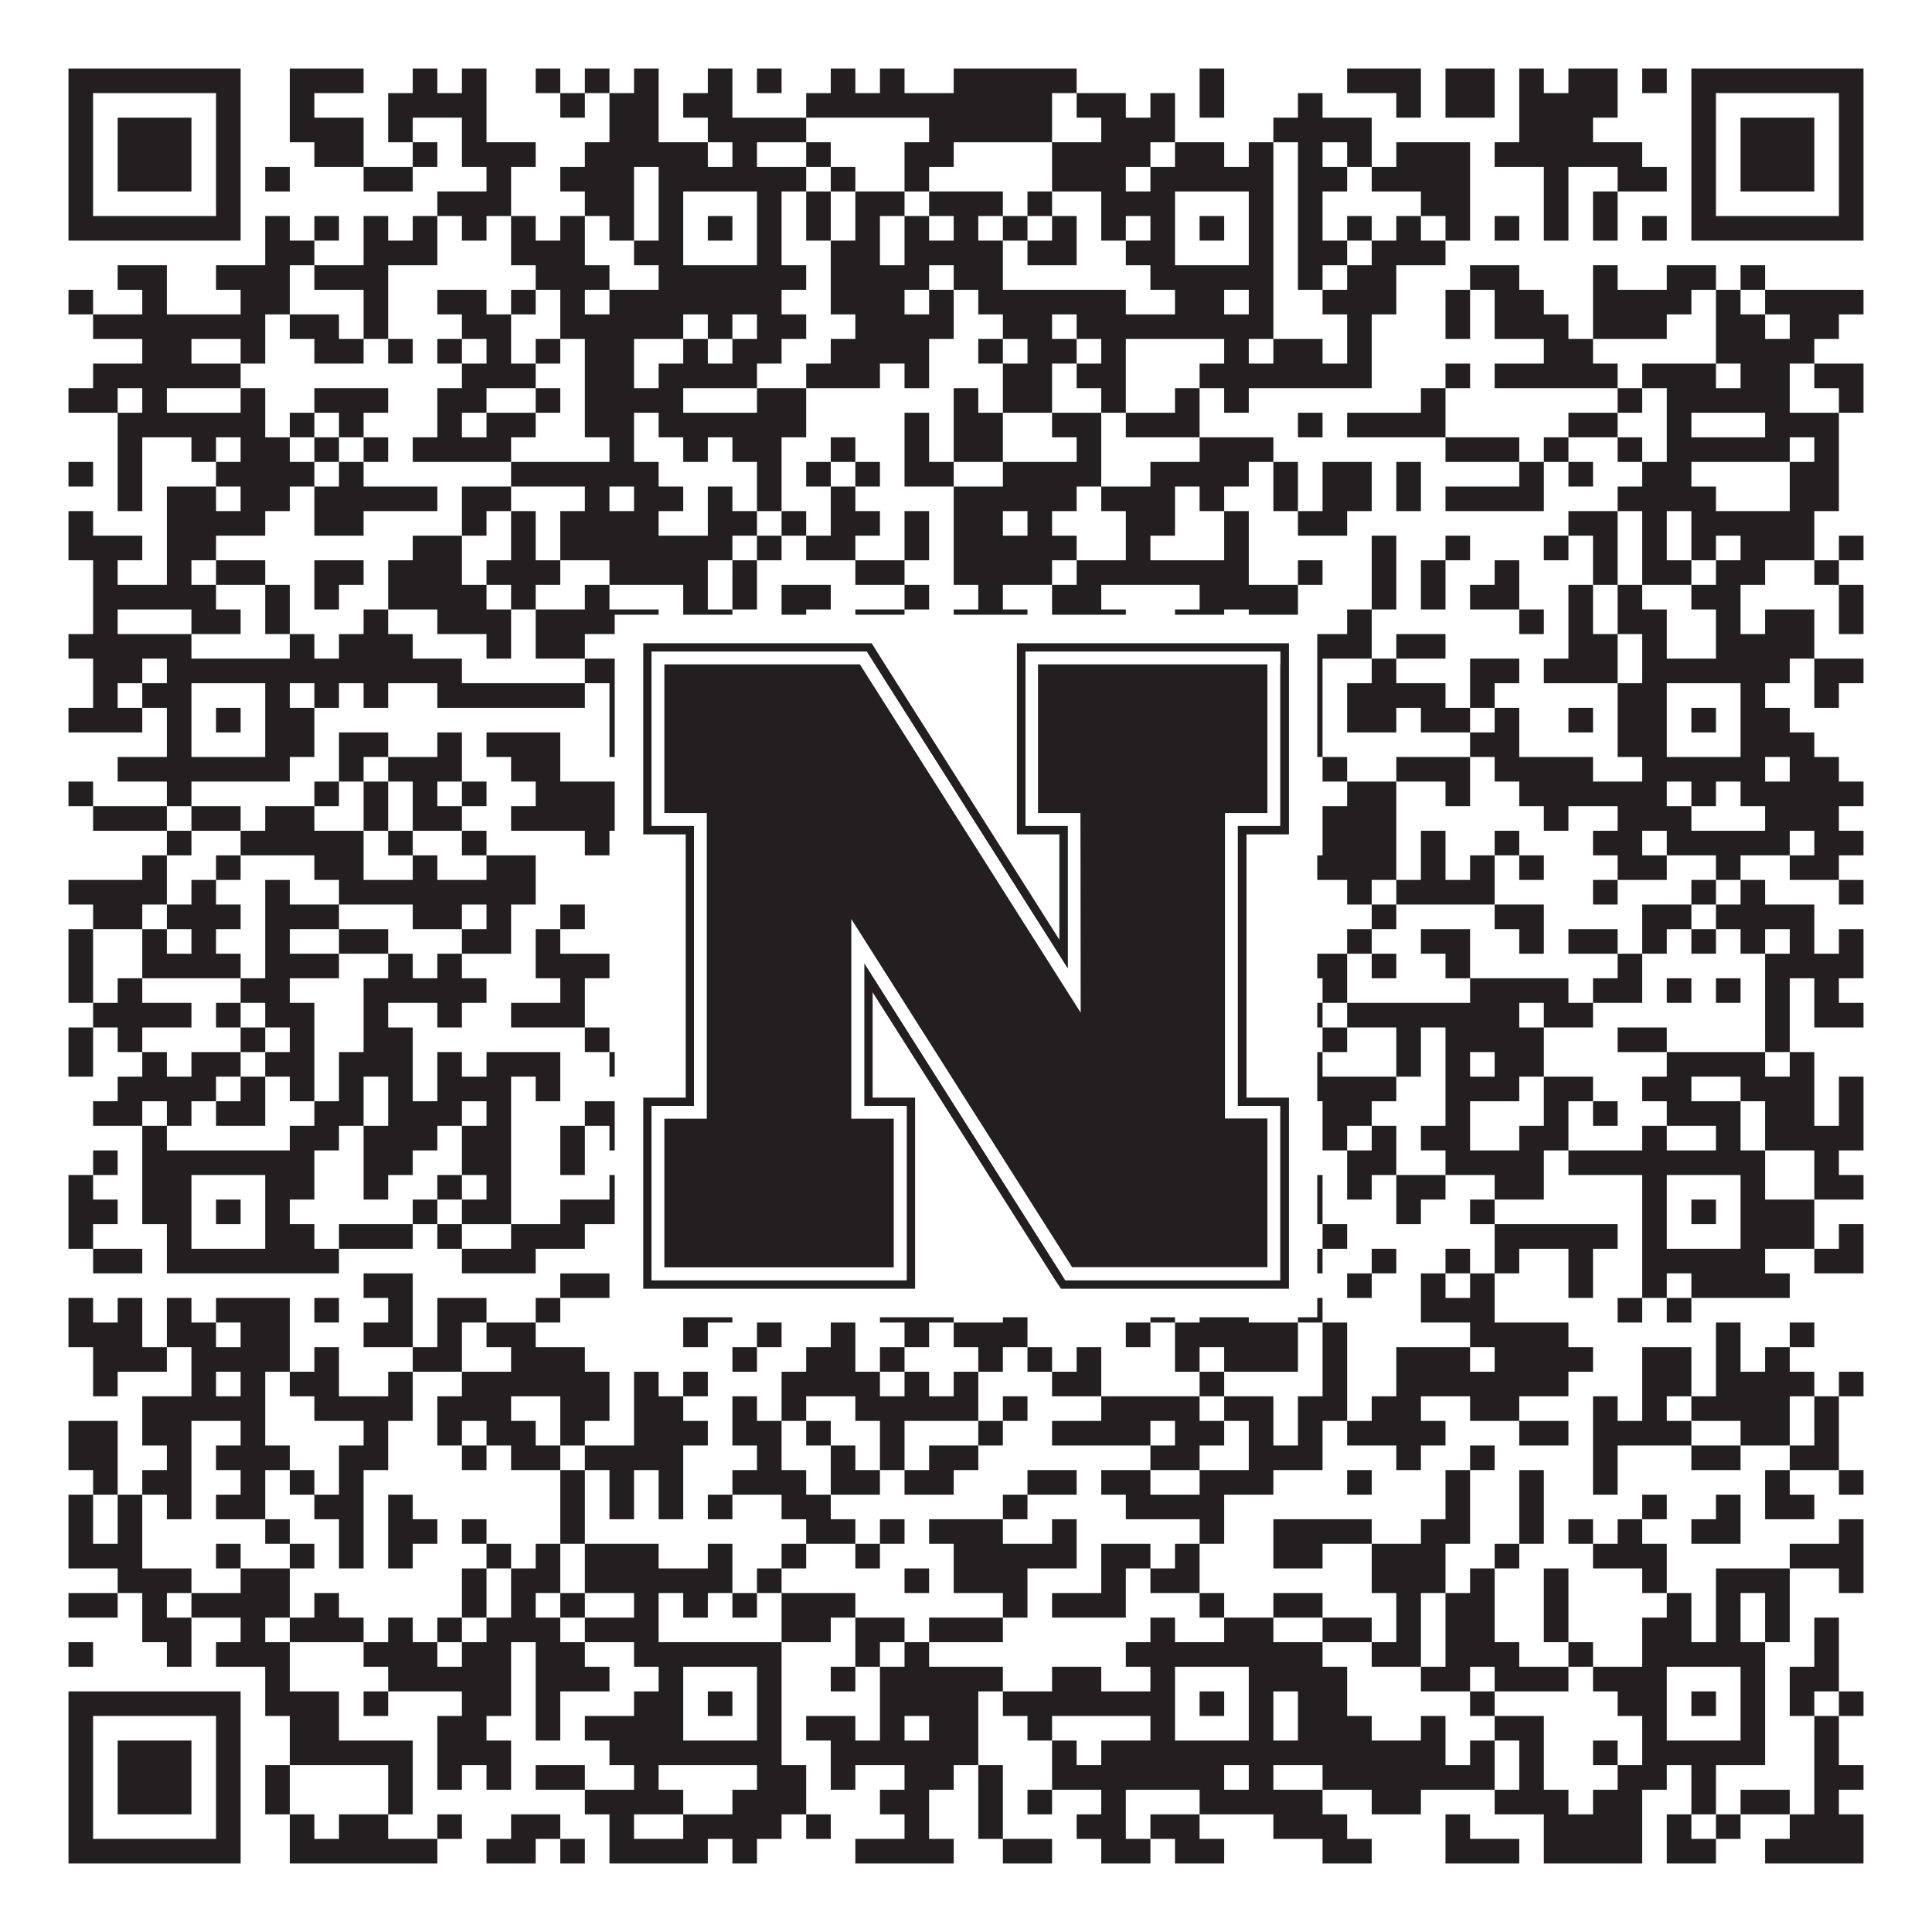
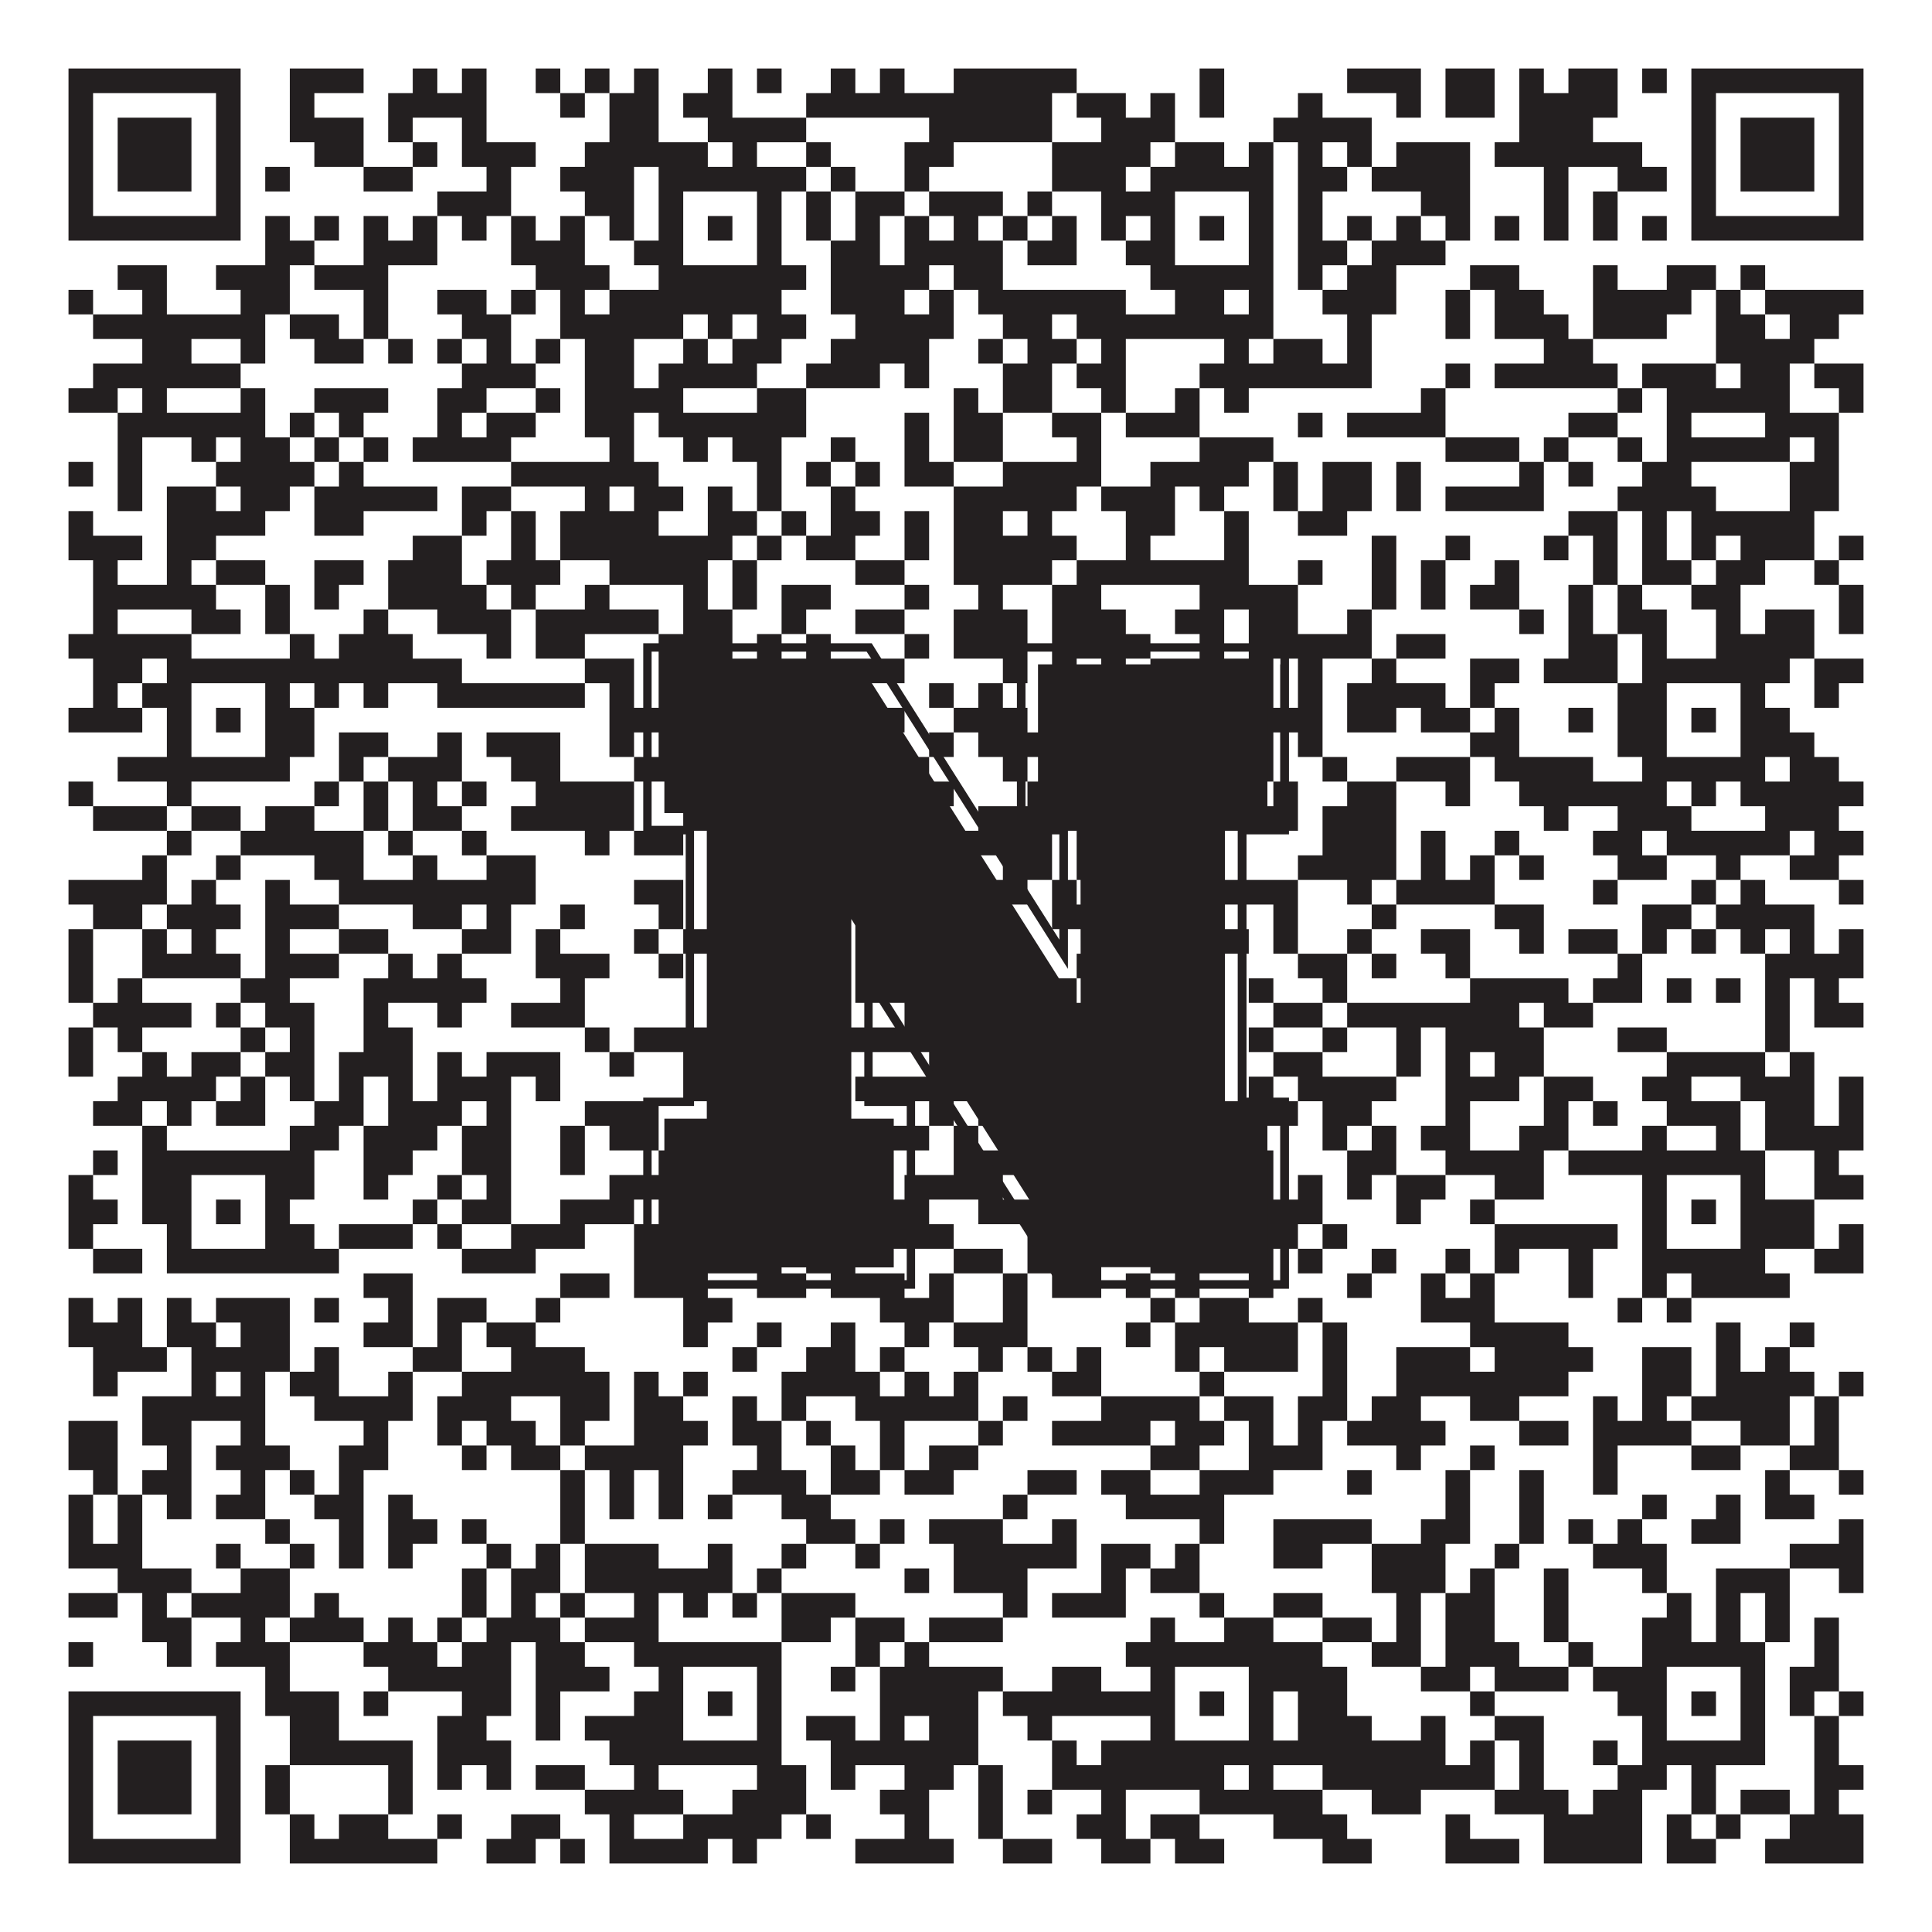
<svg xmlns="http://www.w3.org/2000/svg" version="1.1" width="1100px" height="1100px" viewBox="0 0 1100 1100">
-   <rect x="0" y="0" width="1100" height="1100" fill="#ffffff" fill-opacity="1" />
  <path fill="#231f20" fill-opacity="1" d="M39,39L137,39L137,53L39,53ZM165,39L207,39L207,53L165,53ZM235,39L249,39L249,53L235,53ZM263,39L277,39L277,53L263,53ZM305,39L319,39L319,53L305,53ZM333,39L347,39L347,53L333,53ZM361,39L375,39L375,53L361,53ZM403,39L417,39L417,53L403,53ZM431,39L445,39L445,53L431,53ZM473,39L487,39L487,53L473,53ZM501,39L515,39L515,53L501,53ZM543,39L613,39L613,53L543,53ZM683,39L697,39L697,53L683,53ZM767,39L809,39L809,53L767,53ZM823,39L851,39L851,53L823,53ZM865,39L879,39L879,53L865,53ZM893,39L921,39L921,53L893,53ZM935,39L949,39L949,53L935,53ZM963,39L1061,39L1061,53L963,53ZM39,53L53,53L53,67L39,67ZM123,53L137,53L137,67L123,67ZM165,53L179,53L179,67L165,67ZM221,53L277,53L277,67L221,67ZM319,53L333,53L333,67L319,67ZM347,53L375,53L375,67L347,67ZM389,53L417,53L417,67L389,67ZM459,53L599,53L599,67L459,67ZM613,53L641,53L641,67L613,67ZM655,53L669,53L669,67L655,67ZM683,53L697,53L697,67L683,67ZM739,53L753,53L753,67L739,67ZM795,53L809,53L809,67L795,67ZM823,53L851,53L851,67L823,67ZM865,53L921,53L921,67L865,67ZM963,53L977,53L977,67L963,67ZM1047,53L1061,53L1061,67L1047,67ZM39,67L53,67L53,81L39,81ZM67,67L109,67L109,81L67,81ZM123,67L137,67L137,81L123,81ZM165,67L207,67L207,81L165,81ZM221,67L235,67L235,81L221,81ZM263,67L277,67L277,81L263,81ZM347,67L375,67L375,81L347,81ZM403,67L459,67L459,81L403,81ZM529,67L599,67L599,81L529,81ZM627,67L669,67L669,81L627,81ZM725,67L781,67L781,81L725,81ZM865,67L907,67L907,81L865,81ZM963,67L977,67L977,81L963,81ZM991,67L1033,67L1033,81L991,81ZM1047,67L1061,67L1061,81L1047,81ZM39,81L53,81L53,95L39,95ZM67,81L109,81L109,95L67,95ZM123,81L137,81L137,95L123,95ZM179,81L207,81L207,95L179,95ZM235,81L249,81L249,95L235,95ZM263,81L305,81L305,95L263,95ZM333,81L403,81L403,95L333,95ZM417,81L431,81L431,95L417,95ZM459,81L473,81L473,95L459,95ZM515,81L543,81L543,95L515,95ZM599,81L655,81L655,95L599,95ZM669,81L697,81L697,95L669,95ZM711,81L725,81L725,95L711,95ZM739,81L753,81L753,95L739,95ZM767,81L781,81L781,95L767,95ZM795,81L837,81L837,95L795,95ZM851,81L935,81L935,95L851,95ZM963,81L977,81L977,95L963,95ZM991,81L1033,81L1033,95L991,95ZM1047,81L1061,81L1061,95L1047,95ZM39,95L53,95L53,109L39,109ZM67,95L109,95L109,109L67,109ZM123,95L137,95L137,109L123,109ZM151,95L165,95L165,109L151,109ZM207,95L235,95L235,109L207,109ZM277,95L291,95L291,109L277,109ZM319,95L361,95L361,109L319,109ZM375,95L459,95L459,109L375,109ZM473,95L487,95L487,109L473,109ZM515,95L529,95L529,109L515,109ZM599,95L641,95L641,109L599,109ZM655,95L725,95L725,109L655,109ZM739,95L767,95L767,109L739,109ZM781,95L837,95L837,109L781,109ZM879,95L893,95L893,109L879,109ZM921,95L949,95L949,109L921,109ZM963,95L977,95L977,109L963,109ZM991,95L1033,95L1033,109L991,109ZM1047,95L1061,95L1061,109L1047,109ZM39,109L53,109L53,123L39,123ZM123,109L137,109L137,123L123,123ZM249,109L291,109L291,123L249,123ZM333,109L361,109L361,123L333,123ZM375,109L389,109L389,123L375,123ZM431,109L445,109L445,123L431,123ZM459,109L473,109L473,123L459,123ZM487,109L515,109L515,123L487,123ZM529,109L571,109L571,123L529,123ZM585,109L599,109L599,123L585,123ZM627,109L669,109L669,123L627,123ZM711,109L725,109L725,123L711,123ZM739,109L753,109L753,123L739,123ZM809,109L837,109L837,123L809,123ZM879,109L893,109L893,123L879,123ZM907,109L921,109L921,123L907,123ZM963,109L977,109L977,123L963,123ZM1047,109L1061,109L1061,123L1047,123ZM39,123L137,123L137,137L39,137ZM151,123L165,123L165,137L151,137ZM179,123L193,123L193,137L179,137ZM207,123L221,123L221,137L207,137ZM235,123L249,123L249,137L235,137ZM263,123L277,123L277,137L263,137ZM291,123L305,123L305,137L291,137ZM319,123L333,123L333,137L319,137ZM347,123L361,123L361,137L347,137ZM375,123L389,123L389,137L375,137ZM403,123L417,123L417,137L403,137ZM431,123L445,123L445,137L431,137ZM459,123L473,123L473,137L459,137ZM487,123L501,123L501,137L487,137ZM515,123L529,123L529,137L515,137ZM543,123L557,123L557,137L543,137ZM571,123L585,123L585,137L571,137ZM599,123L613,123L613,137L599,137ZM627,123L641,123L641,137L627,137ZM655,123L669,123L669,137L655,137ZM683,123L697,123L697,137L683,137ZM711,123L725,123L725,137L711,137ZM739,123L753,123L753,137L739,137ZM767,123L781,123L781,137L767,137ZM795,123L809,123L809,137L795,137ZM823,123L837,123L837,137L823,137ZM851,123L865,123L865,137L851,137ZM879,123L893,123L893,137L879,137ZM907,123L921,123L921,137L907,137ZM935,123L949,123L949,137L935,137ZM963,123L1061,123L1061,137L963,137ZM151,137L179,137L179,151L151,151ZM207,137L249,137L249,151L207,151ZM291,137L333,137L333,151L291,151ZM361,137L389,137L389,151L361,151ZM431,137L445,137L445,151L431,151ZM473,137L501,137L501,151L473,151ZM515,137L571,137L571,151L515,151ZM585,137L613,137L613,151L585,151ZM641,137L669,137L669,151L641,151ZM711,137L725,137L725,151L711,151ZM739,137L767,137L767,151L739,151ZM781,137L823,137L823,151L781,151ZM67,151L95,151L95,165L67,165ZM123,151L165,151L165,165L123,165ZM179,151L221,151L221,165L179,165ZM305,151L347,151L347,165L305,165ZM375,151L459,151L459,165L375,165ZM473,151L529,151L529,165L473,165ZM543,151L571,151L571,165L543,165ZM655,151L725,151L725,165L655,165ZM739,151L753,151L753,165L739,165ZM767,151L795,151L795,165L767,165ZM837,151L865,151L865,165L837,165ZM907,151L921,151L921,165L907,165ZM949,151L977,151L977,165L949,165ZM991,151L1005,151L1005,165L991,165ZM39,165L53,165L53,179L39,179ZM81,165L95,165L95,179L81,179ZM137,165L165,165L165,179L137,179ZM207,165L221,165L221,179L207,179ZM249,165L277,165L277,179L249,179ZM291,165L305,165L305,179L291,179ZM319,165L333,165L333,179L319,179ZM347,165L445,165L445,179L347,179ZM473,165L515,165L515,179L473,179ZM529,165L543,165L543,179L529,179ZM557,165L641,165L641,179L557,179ZM669,165L697,165L697,179L669,179ZM711,165L725,165L725,179L711,179ZM753,165L795,165L795,179L753,179ZM823,165L837,165L837,179L823,179ZM851,165L879,165L879,179L851,179ZM907,165L963,165L963,179L907,179ZM977,165L991,165L991,179L977,179ZM1005,165L1061,165L1061,179L1005,179ZM53,179L151,179L151,193L53,193ZM165,179L193,179L193,193L165,193ZM207,179L221,179L221,193L207,193ZM263,179L291,179L291,193L263,193ZM319,179L389,179L389,193L319,193ZM403,179L417,179L417,193L403,193ZM431,179L459,179L459,193L431,193ZM487,179L543,179L543,193L487,193ZM571,179L599,179L599,193L571,193ZM613,179L725,179L725,193L613,193ZM767,179L781,179L781,193L767,193ZM823,179L837,179L837,193L823,193ZM851,179L893,179L893,193L851,193ZM907,179L949,179L949,193L907,193ZM977,179L1005,179L1005,193L977,193ZM1019,179L1047,179L1047,193L1019,193ZM81,193L109,193L109,207L81,207ZM137,193L151,193L151,207L137,207ZM179,193L207,193L207,207L179,207ZM221,193L235,193L235,207L221,207ZM249,193L263,193L263,207L249,207ZM277,193L291,193L291,207L277,207ZM305,193L319,193L319,207L305,207ZM333,193L361,193L361,207L333,207ZM389,193L403,193L403,207L389,207ZM417,193L445,193L445,207L417,207ZM473,193L529,193L529,207L473,207ZM557,193L571,193L571,207L557,207ZM585,193L613,193L613,207L585,207ZM627,193L641,193L641,207L627,207ZM697,193L711,193L711,207L697,207ZM725,193L753,193L753,207L725,207ZM767,193L781,193L781,207L767,207ZM879,193L907,193L907,207L879,207ZM977,193L1033,193L1033,207L977,207ZM53,207L137,207L137,221L53,221ZM263,207L305,207L305,221L263,221ZM333,207L361,207L361,221L333,221ZM375,207L431,207L431,221L375,221ZM459,207L501,207L501,221L459,221ZM515,207L529,207L529,221L515,221ZM571,207L599,207L599,221L571,221ZM613,207L641,207L641,221L613,221ZM683,207L781,207L781,221L683,221ZM823,207L837,207L837,221L823,221ZM851,207L921,207L921,221L851,221ZM935,207L977,207L977,221L935,221ZM991,207L1019,207L1019,221L991,221ZM1033,207L1061,207L1061,221L1033,221ZM39,221L67,221L67,235L39,235ZM81,221L95,221L95,235L81,235ZM137,221L151,221L151,235L137,235ZM179,221L221,221L221,235L179,235ZM249,221L277,221L277,235L249,235ZM305,221L319,221L319,235L305,235ZM333,221L389,221L389,235L333,235ZM431,221L459,221L459,235L431,235ZM543,221L557,221L557,235L543,235ZM571,221L599,221L599,235L571,235ZM627,221L641,221L641,235L627,235ZM669,221L683,221L683,235L669,235ZM697,221L711,221L711,235L697,235ZM809,221L823,221L823,235L809,235ZM921,221L935,221L935,235L921,235ZM949,221L1019,221L1019,235L949,235ZM1047,221L1061,221L1061,235L1047,235ZM67,235L151,235L151,249L67,249ZM165,235L179,235L179,249L165,249ZM193,235L207,235L207,249L193,249ZM249,235L263,235L263,249L249,249ZM277,235L305,235L305,249L277,249ZM333,235L361,235L361,249L333,249ZM375,235L459,235L459,249L375,249ZM515,235L529,235L529,249L515,249ZM543,235L571,235L571,249L543,249ZM599,235L627,235L627,249L599,249ZM641,235L683,235L683,249L641,249ZM739,235L753,235L753,249L739,249ZM767,235L823,235L823,249L767,249ZM893,235L921,235L921,249L893,249ZM949,235L963,235L963,249L949,249ZM1005,235L1047,235L1047,249L1005,249ZM67,249L81,249L81,263L67,263ZM109,249L123,249L123,263L109,263ZM137,249L165,249L165,263L137,263ZM179,249L193,249L193,263L179,263ZM207,249L221,249L221,263L207,263ZM235,249L291,249L291,263L235,263ZM347,249L361,249L361,263L347,263ZM389,249L403,249L403,263L389,263ZM417,249L445,249L445,263L417,263ZM473,249L487,249L487,263L473,263ZM515,249L529,249L529,263L515,263ZM543,249L571,249L571,263L543,263ZM613,249L627,249L627,263L613,263ZM683,249L725,249L725,263L683,263ZM823,249L865,249L865,263L823,263ZM879,249L893,249L893,263L879,263ZM921,249L935,249L935,263L921,263ZM949,249L1019,249L1019,263L949,263ZM1033,249L1047,249L1047,263L1033,263ZM39,263L53,263L53,277L39,277ZM67,263L81,263L81,277L67,277ZM123,263L179,263L179,277L123,277ZM193,263L207,263L207,277L193,277ZM291,263L375,263L375,277L291,277ZM431,263L445,263L445,277L431,277ZM459,263L473,263L473,277L459,277ZM487,263L501,263L501,277L487,277ZM515,263L543,263L543,277L515,277ZM571,263L627,263L627,277L571,277ZM655,263L711,263L711,277L655,277ZM725,263L739,263L739,277L725,277ZM753,263L781,263L781,277L753,277ZM795,263L809,263L809,277L795,277ZM865,263L879,263L879,277L865,277ZM893,263L907,263L907,277L893,277ZM935,263L963,263L963,277L935,277ZM1019,263L1047,263L1047,277L1019,277ZM67,277L81,277L81,291L67,291ZM95,277L123,277L123,291L95,291ZM137,277L165,277L165,291L137,291ZM179,277L249,277L249,291L179,291ZM263,277L291,277L291,291L263,291ZM333,277L347,277L347,291L333,291ZM361,277L389,277L389,291L361,291ZM403,277L417,277L417,291L403,291ZM431,277L445,277L445,291L431,291ZM473,277L487,277L487,291L473,291ZM543,277L613,277L613,291L543,291ZM627,277L669,277L669,291L627,291ZM683,277L697,277L697,291L683,291ZM725,277L739,277L739,291L725,291ZM753,277L781,277L781,291L753,291ZM795,277L809,277L809,291L795,291ZM823,277L879,277L879,291L823,291ZM921,277L977,277L977,291L921,291ZM1019,277L1047,277L1047,291L1019,291ZM39,291L53,291L53,305L39,305ZM95,291L151,291L151,305L95,305ZM179,291L207,291L207,305L179,305ZM263,291L277,291L277,305L263,305ZM291,291L305,291L305,305L291,305ZM319,291L375,291L375,305L319,305ZM403,291L431,291L431,305L403,305ZM445,291L459,291L459,305L445,305ZM473,291L501,291L501,305L473,305ZM515,291L529,291L529,305L515,305ZM543,291L571,291L571,305L543,305ZM585,291L599,291L599,305L585,305ZM641,291L669,291L669,305L641,305ZM697,291L711,291L711,305L697,305ZM739,291L767,291L767,305L739,305ZM893,291L921,291L921,305L893,305ZM935,291L949,291L949,305L935,305ZM963,291L1033,291L1033,305L963,305ZM39,305L81,305L81,319L39,319ZM95,305L123,305L123,319L95,319ZM235,305L263,305L263,319L235,319ZM291,305L305,305L305,319L291,319ZM319,305L417,305L417,319L319,319ZM431,305L445,305L445,319L431,319ZM459,305L487,305L487,319L459,319ZM515,305L529,305L529,319L515,319ZM543,305L613,305L613,319L543,319ZM641,305L655,305L655,319L641,319ZM697,305L711,305L711,319L697,319ZM781,305L795,305L795,319L781,319ZM823,305L837,305L837,319L823,319ZM879,305L893,305L893,319L879,319ZM907,305L921,305L921,319L907,319ZM935,305L949,305L949,319L935,319ZM963,305L977,305L977,319L963,319ZM991,305L1033,305L1033,319L991,319ZM1047,305L1061,305L1061,319L1047,319ZM53,319L67,319L67,333L53,333ZM95,319L109,319L109,333L95,333ZM123,319L151,319L151,333L123,333ZM179,319L207,319L207,333L179,333ZM221,319L263,319L263,333L221,333ZM277,319L319,319L319,333L277,333ZM347,319L403,319L403,333L347,333ZM417,319L431,319L431,333L417,333ZM487,319L515,319L515,333L487,333ZM543,319L599,319L599,333L543,333ZM613,319L711,319L711,333L613,333ZM739,319L753,319L753,333L739,333ZM781,319L795,319L795,333L781,333ZM809,319L823,319L823,333L809,333ZM851,319L865,319L865,333L851,333ZM907,319L921,319L921,333L907,333ZM935,319L963,319L963,333L935,333ZM977,319L1005,319L1005,333L977,333ZM1033,319L1047,319L1047,333L1033,333ZM53,333L123,333L123,347L53,347ZM151,333L165,333L165,347L151,347ZM179,333L193,333L193,347L179,347ZM221,333L277,333L277,347L221,347ZM291,333L305,333L305,347L291,347ZM333,333L347,333L347,347L333,347ZM389,333L403,333L403,347L389,347ZM417,333L431,333L431,347L417,347ZM445,333L473,333L473,347L445,347ZM515,333L529,333L529,347L515,347ZM557,333L571,333L571,347L557,347ZM599,333L627,333L627,347L599,347ZM683,333L739,333L739,347L683,347ZM781,333L795,333L795,347L781,347ZM809,333L823,333L823,347L809,347ZM837,333L865,333L865,347L837,347ZM893,333L907,333L907,347L893,347ZM921,333L935,333L935,347L921,347ZM963,333L991,333L991,347L963,347ZM1047,333L1061,333L1061,347L1047,347ZM53,347L67,347L67,361L53,361ZM109,347L137,347L137,361L109,361ZM151,347L165,347L165,361L151,361ZM207,347L221,347L221,361L207,361ZM249,347L291,347L291,361L249,361ZM305,347L375,347L375,361L305,361ZM389,347L417,347L417,361L389,361ZM445,347L459,347L459,361L445,361ZM487,347L515,347L515,361L487,361ZM543,347L585,347L585,361L543,361ZM599,347L641,347L641,361L599,361ZM669,347L697,347L697,361L669,361ZM711,347L739,347L739,361L711,361ZM767,347L781,347L781,361L767,361ZM865,347L879,347L879,361L865,361ZM893,347L907,347L907,361L893,361ZM921,347L949,347L949,361L921,361ZM977,347L991,347L991,361L977,361ZM1005,347L1033,347L1033,361L1005,361ZM1047,347L1061,347L1061,361L1047,361ZM39,361L109,361L109,375L39,375ZM165,361L179,361L179,375L165,375ZM193,361L235,361L235,375L193,375ZM277,361L291,361L291,375L277,375ZM305,361L333,361L333,375L305,375ZM375,361L417,361L417,375L375,375ZM431,361L445,361L445,375L431,375ZM459,361L473,361L473,375L459,375ZM515,361L529,361L529,375L515,375ZM543,361L585,361L585,375L543,375ZM599,361L655,361L655,375L599,375ZM683,361L697,361L697,375L683,375ZM711,361L781,361L781,375L711,375ZM795,361L823,361L823,375L795,375ZM893,361L921,361L921,375L893,375ZM935,361L949,361L949,375L935,375ZM977,361L1033,361L1033,375L977,375ZM53,375L81,375L81,389L53,389ZM95,375L263,375L263,389L95,389ZM333,375L361,375L361,389L333,389ZM375,375L515,375L515,389L375,389ZM571,375L585,375L585,389L571,389ZM599,375L613,375L613,389L599,389ZM627,375L641,375L641,389L627,389ZM655,375L725,375L725,389L655,389ZM739,375L753,375L753,389L739,389ZM781,375L795,375L795,389L781,389ZM837,375L865,375L865,389L837,389ZM879,375L921,375L921,389L879,389ZM935,375L1019,375L1019,389L935,389ZM1033,375L1061,375L1061,389L1033,389ZM53,389L67,389L67,403L53,403ZM81,389L109,389L109,403L81,403ZM151,389L165,389L165,403L151,403ZM179,389L193,389L193,403L179,403ZM207,389L221,389L221,403L207,403ZM249,389L333,389L333,403L249,403ZM347,389L361,389L361,403L347,403ZM375,389L389,389L389,403L375,403ZM431,389L473,389L473,403L431,403ZM529,389L543,389L543,403L529,403ZM557,389L571,389L571,403L557,403ZM599,389L613,389L613,403L599,403ZM655,389L669,389L669,403L655,403ZM711,389L725,389L725,403L711,403ZM739,389L753,389L753,403L739,403ZM767,389L823,389L823,403L767,403ZM837,389L851,389L851,403L837,403ZM921,389L949,389L949,403L921,403ZM991,389L1005,389L1005,403L991,403ZM1033,389L1047,389L1047,403L1033,403ZM39,403L81,403L81,417L39,417ZM95,403L109,403L109,417L95,417ZM123,403L137,403L137,417L123,417ZM151,403L179,403L179,417L151,417ZM347,403L389,403L389,417L347,417ZM403,403L417,403L417,417L403,417ZM431,403L459,403L459,417L431,417ZM473,403L487,403L487,417L473,417ZM501,403L515,403L515,417L501,417ZM543,403L585,403L585,417L543,417ZM613,403L627,403L627,417L613,417ZM641,403L669,403L669,417L641,417ZM683,403L697,403L697,417L683,417ZM711,403L753,403L753,417L711,417ZM767,403L795,403L795,417L767,417ZM809,403L837,403L837,417L809,417ZM851,403L865,403L865,417L851,417ZM893,403L907,403L907,417L893,417ZM921,403L949,403L949,417L921,417ZM963,403L977,403L977,417L963,417ZM991,403L1019,403L1019,417L991,417ZM95,417L109,417L109,431L95,431ZM151,417L179,417L179,431L151,431ZM193,417L221,417L221,431L193,431ZM249,417L263,417L263,431L249,431ZM277,417L319,417L319,431L277,431ZM347,417L361,417L361,431L347,431ZM375,417L389,417L389,431L375,431ZM431,417L445,417L445,431L431,431ZM473,417L501,417L501,431L473,431ZM529,417L543,417L543,431L529,431ZM557,417L669,417L669,431L557,431ZM711,417L725,417L725,431L711,431ZM739,417L753,417L753,431L739,431ZM837,417L865,417L865,431L837,431ZM921,417L949,417L949,431L921,431ZM991,417L1033,417L1033,431L991,431ZM67,431L165,431L165,445L67,445ZM193,431L207,431L207,445L193,445ZM221,431L263,431L263,445L221,445ZM291,431L319,431L319,445L291,445ZM361,431L473,431L473,445L361,445ZM515,431L529,431L529,445L515,445ZM571,431L585,431L585,445L571,445ZM599,431L627,431L627,445L599,445ZM641,431L725,431L725,445L641,445ZM753,431L767,431L767,445L753,445ZM795,431L837,431L837,445L795,445ZM851,431L907,431L907,445L851,445ZM935,431L1005,431L1005,445L935,445ZM1019,431L1047,431L1047,445L1019,445ZM39,445L53,445L53,459L39,459ZM95,445L109,445L109,459L95,459ZM179,445L193,445L193,459L179,459ZM207,445L221,445L221,459L207,459ZM235,445L249,445L249,459L235,459ZM263,445L277,445L277,459L263,459ZM305,445L361,445L361,459L305,459ZM403,445L445,445L445,459L403,459ZM473,445L501,445L501,459L473,459ZM515,445L543,445L543,459L515,459ZM585,445L613,445L613,459L585,459ZM627,445L655,445L655,459L627,459ZM683,445L711,445L711,459L683,459ZM725,445L739,445L739,459L725,459ZM767,445L795,445L795,459L767,459ZM823,445L837,445L837,459L823,459ZM865,445L949,445L949,459L865,459ZM963,445L977,445L977,459L963,459ZM991,445L1061,445L1061,459L991,459ZM53,459L95,459L95,473L53,473ZM109,459L137,459L137,473L109,473ZM151,459L179,459L179,473L151,473ZM207,459L221,459L221,473L207,473ZM235,459L263,459L263,473L235,473ZM291,459L361,459L361,473L291,473ZM389,459L403,459L403,473L389,473ZM417,459L431,459L431,473L417,473ZM459,459L473,459L473,473L459,473ZM501,459L515,459L515,473L501,473ZM557,459L641,459L641,473L557,473ZM655,459L739,459L739,473L655,473ZM753,459L795,459L795,473L753,473ZM879,459L893,459L893,473L879,473ZM921,459L963,459L963,473L921,473ZM1005,459L1047,459L1047,473L1005,473ZM95,473L109,473L109,487L95,487ZM137,473L207,473L207,487L137,487ZM221,473L235,473L235,487L221,487ZM263,473L277,473L277,487L263,487ZM333,473L347,473L347,487L333,487ZM361,473L389,473L389,487L361,487ZM459,473L473,473L473,487L459,487ZM487,473L599,473L599,487L487,487ZM613,473L655,473L655,487L613,487ZM669,473L683,473L683,487L669,487ZM753,473L795,473L795,487L753,487ZM809,473L823,473L823,487L809,487ZM851,473L865,473L865,487L851,487ZM907,473L935,473L935,487L907,487ZM949,473L1019,473L1019,487L949,487ZM1033,473L1061,473L1061,487L1033,487ZM81,487L95,487L95,501L81,501ZM123,487L137,487L137,501L123,501ZM179,487L207,487L207,501L179,501ZM235,487L249,487L249,501L235,501ZM277,487L305,487L305,501L277,501ZM417,487L459,487L459,501L417,501ZM473,487L515,487L515,501L473,501ZM529,487L557,487L557,501L529,501ZM571,487L599,487L599,501L571,501ZM613,487L641,487L641,501L613,501ZM739,487L795,487L795,501L739,501ZM809,487L823,487L823,501L809,501ZM837,487L851,487L851,501L837,501ZM865,487L879,487L879,501L865,501ZM921,487L949,487L949,501L921,501ZM977,487L991,487L991,501L977,501ZM1019,487L1047,487L1047,501L1019,501ZM39,501L95,501L95,515L39,515ZM109,501L123,501L123,515L109,515ZM151,501L165,501L165,515L151,515ZM193,501L305,501L305,515L193,515ZM361,501L389,501L389,515L361,515ZM431,501L459,501L459,515L431,515ZM487,501L585,501L585,515L487,515ZM599,501L613,501L613,515L599,515ZM641,501L655,501L655,515L641,515ZM697,501L739,501L739,515L697,515ZM767,501L781,501L781,515L767,515ZM795,501L851,501L851,515L795,515ZM907,501L921,501L921,515L907,515ZM963,501L977,501L977,515L963,515ZM991,501L1005,501L1005,515L991,515ZM1047,501L1061,501L1061,515L1047,515ZM53,515L81,515L81,529L53,529ZM95,515L137,515L137,529L95,529ZM151,515L193,515L193,529L151,529ZM235,515L263,515L263,529L235,529ZM277,515L291,515L291,529L277,529ZM319,515L333,515L333,529L319,529ZM375,515L389,515L389,529L375,529ZM403,515L431,515L431,529L403,529ZM445,515L473,515L473,529L445,529ZM487,515L515,515L515,529L487,529ZM543,515L557,515L557,529L543,529ZM599,515L641,515L641,529L599,529ZM683,515L697,515L697,529L683,529ZM725,515L739,515L739,529L725,529ZM781,515L795,515L795,529L781,529ZM851,515L879,515L879,529L851,529ZM935,515L963,515L963,529L935,529ZM977,515L1033,515L1033,529L977,529ZM39,529L53,529L53,543L39,543ZM81,529L95,529L95,543L81,543ZM109,529L123,529L123,543L109,543ZM151,529L165,529L165,543L151,543ZM193,529L221,529L221,543L193,543ZM263,529L291,529L291,543L263,543ZM305,529L319,529L319,543L305,543ZM361,529L375,529L375,543L361,543ZM389,529L473,529L473,543L389,543ZM487,529L501,529L501,543L487,543ZM529,529L543,529L543,543L529,543ZM557,529L571,529L571,543L557,543ZM627,529L641,529L641,543L627,543ZM669,529L711,529L711,543L669,543ZM725,529L739,529L739,543L725,543ZM767,529L781,529L781,543L767,543ZM809,529L837,529L837,543L809,543ZM865,529L879,529L879,543L865,543ZM893,529L921,529L921,543L893,543ZM935,529L949,529L949,543L935,543ZM963,529L977,529L977,543L963,543ZM991,529L1005,529L1005,543L991,543ZM1019,529L1033,529L1033,543L1019,543ZM1047,529L1061,529L1061,543L1047,543ZM39,543L53,543L53,557L39,557ZM81,543L137,543L137,557L81,557ZM151,543L193,543L193,557L151,557ZM221,543L235,543L235,557L221,557ZM249,543L263,543L263,557L249,557ZM305,543L347,543L347,557L305,557ZM375,543L389,543L389,557L375,557ZM431,543L445,543L445,557L431,557ZM487,543L515,543L515,557L487,557ZM529,543L557,543L557,557L529,557ZM613,543L627,543L627,557L613,557ZM669,543L683,543L683,557L669,557ZM739,543L767,543L767,557L739,557ZM781,543L795,543L795,557L781,557ZM823,543L837,543L837,557L823,557ZM921,543L935,543L935,557L921,557ZM1005,543L1061,543L1061,557L1005,557ZM39,557L53,557L53,571L39,571ZM67,557L81,557L81,571L67,571ZM137,557L165,557L165,571L137,571ZM207,557L277,557L277,571L207,571ZM319,557L333,557L333,571L319,571ZM417,557L431,557L431,571L417,571ZM487,557L515,557L515,571L487,571ZM599,557L613,557L613,571L599,571ZM641,557L669,557L669,571L641,571ZM711,557L725,557L725,571L711,571ZM753,557L767,557L767,571L753,571ZM837,557L893,557L893,571L837,571ZM907,557L935,557L935,571L907,571ZM949,557L963,557L963,571L949,571ZM977,557L991,557L991,571L977,571ZM1005,557L1019,557L1019,571L1005,571ZM1033,557L1047,557L1047,571L1033,571ZM53,571L109,571L109,585L53,585ZM123,571L137,571L137,585L123,585ZM151,571L179,571L179,585L151,585ZM207,571L221,571L221,585L207,585ZM249,571L263,571L263,585L249,585ZM291,571L333,571L333,585L291,585ZM459,571L473,571L473,585L459,585ZM515,571L557,571L557,585L515,585ZM571,571L627,571L627,585L571,585ZM641,571L669,571L669,585L641,585ZM725,571L753,571L753,585L725,585ZM767,571L865,571L865,585L767,585ZM879,571L907,571L907,585L879,585ZM1005,571L1019,571L1019,585L1005,585ZM1033,571L1061,571L1061,585L1033,585ZM39,585L53,585L53,599L39,599ZM67,585L81,585L81,599L67,599ZM137,585L151,585L151,599L137,599ZM165,585L179,585L179,599L165,599ZM207,585L235,585L235,599L207,599ZM333,585L347,585L347,599L333,599ZM361,585L417,585L417,599L361,599ZM431,585L571,585L571,599L431,599ZM585,585L599,585L599,599L585,599ZM613,585L627,585L627,599L613,599ZM641,585L669,585L669,599L641,599ZM683,585L697,585L697,599L683,599ZM711,585L725,585L725,599L711,599ZM753,585L767,585L767,599L753,599ZM795,585L809,585L809,599L795,599ZM823,585L879,585L879,599L823,599ZM921,585L949,585L949,599L921,599ZM1005,585L1019,585L1019,599L1005,599ZM39,599L53,599L53,613L39,613ZM81,599L95,599L95,613L81,613ZM109,599L137,599L137,613L109,613ZM151,599L179,599L179,613L151,613ZM193,599L235,599L235,613L193,613ZM249,599L263,599L263,613L249,613ZM277,599L319,599L319,613L277,613ZM347,599L361,599L361,613L347,613ZM389,599L431,599L431,613L389,613ZM445,599L473,599L473,613L445,613ZM529,599L557,599L557,613L529,613ZM627,599L641,599L641,613L627,613ZM669,599L697,599L697,613L669,613ZM725,599L753,599L753,613L725,613ZM795,599L809,599L809,613L795,613ZM823,599L837,599L837,613L823,613ZM851,599L879,599L879,613L851,613ZM949,599L1005,599L1005,613L949,613ZM1019,599L1033,599L1033,613L1019,613ZM67,613L123,613L123,627L67,627ZM137,613L151,613L151,627L137,627ZM165,613L179,613L179,627L165,627ZM193,613L207,613L207,627L193,627ZM221,613L235,613L235,627L221,627ZM249,613L291,613L291,627L249,627ZM305,613L319,613L319,627L305,627ZM389,613L431,613L431,627L389,627ZM459,613L473,613L473,627L459,627ZM487,613L571,613L571,627L487,627ZM599,613L627,613L627,627L599,627ZM711,613L725,613L725,627L711,627ZM739,613L795,613L795,627L739,627ZM823,613L865,613L865,627L823,627ZM879,613L907,613L907,627L879,627ZM935,613L963,613L963,627L935,627ZM991,613L1033,613L1033,627L991,627ZM1047,613L1061,613L1061,627L1047,627ZM53,627L81,627L81,641L53,641ZM95,627L109,627L109,641L95,641ZM123,627L151,627L151,641L123,641ZM179,627L207,627L207,641L179,641ZM221,627L263,627L263,641L221,641ZM277,627L291,627L291,641L277,641ZM333,627L375,627L375,641L333,641ZM403,627L431,627L431,641L403,641ZM445,627L473,627L473,641L445,641ZM529,627L543,627L543,641L529,641ZM557,627L571,627L571,641L557,641ZM599,627L613,627L613,641L599,641ZM641,627L683,627L683,641L641,641ZM697,627L739,627L739,641L697,641ZM753,627L781,627L781,641L753,641ZM823,627L837,627L837,641L823,641ZM879,627L893,627L893,641L879,641ZM907,627L921,627L921,641L907,641ZM949,627L991,627L991,641L949,641ZM1005,627L1033,627L1033,641L1005,641ZM1047,627L1061,627L1061,641L1047,641ZM81,641L95,641L95,655L81,655ZM165,641L193,641L193,655L165,655ZM207,641L249,641L249,655L207,655ZM263,641L291,641L291,655L263,655ZM319,641L333,641L333,655L319,655ZM347,641L375,641L375,655L347,655ZM389,641L403,641L403,655L389,655ZM417,641L445,641L445,655L417,655ZM473,641L529,641L529,655L473,655ZM543,641L557,641L557,655L543,655ZM571,641L599,641L599,655L571,655ZM627,641L641,641L641,655L627,655ZM683,641L711,641L711,655L683,655ZM753,641L767,641L767,655L753,655ZM781,641L795,641L795,655L781,655ZM809,641L837,641L837,655L809,655ZM865,641L893,641L893,655L865,655ZM935,641L949,641L949,655L935,655ZM977,641L991,641L991,655L977,655ZM1005,641L1061,641L1061,655L1005,655ZM53,655L67,655L67,669L53,669ZM81,655L179,655L179,669L81,669ZM207,655L235,655L235,669L207,669ZM263,655L291,655L291,669L263,669ZM319,655L333,655L333,669L319,669ZM375,655L473,655L473,669L375,669ZM543,655L599,655L599,669L543,669ZM613,655L641,655L641,669L613,669ZM655,655L725,655L725,669L655,669ZM767,655L795,655L795,669L767,669ZM823,655L879,655L879,669L823,669ZM893,655L1005,655L1005,669L893,669ZM1033,655L1047,655L1047,669L1033,669ZM39,669L53,669L53,683L39,683ZM81,669L109,669L109,683L81,683ZM151,669L179,669L179,683L151,683ZM207,669L221,669L221,683L207,683ZM249,669L263,669L263,683L249,683ZM277,669L291,669L291,683L277,683ZM347,669L389,669L389,683L347,683ZM431,669L459,669L459,683L431,683ZM473,669L487,669L487,683L473,683ZM515,669L571,669L571,683L515,683ZM599,669L669,669L669,683L599,683ZM711,669L725,669L725,683L711,683ZM739,669L753,669L753,683L739,683ZM767,669L781,669L781,683L767,683ZM795,669L823,669L823,683L795,683ZM851,669L879,669L879,683L851,683ZM935,669L949,669L949,683L935,683ZM991,669L1005,669L1005,683L991,683ZM1033,669L1061,669L1061,683L1033,683ZM39,683L67,683L67,697L39,697ZM81,683L109,683L109,697L81,697ZM123,683L137,683L137,697L123,697ZM151,683L165,683L165,697L151,697ZM235,683L249,683L249,697L235,697ZM263,683L291,683L291,697L263,697ZM319,683L361,683L361,697L319,697ZM375,683L389,683L389,697L375,697ZM403,683L417,683L417,697L403,697ZM431,683L445,683L445,697L431,697ZM473,683L487,683L487,697L473,697ZM501,683L529,683L529,697L501,697ZM557,683L599,683L599,697L557,697ZM613,683L669,683L669,697L613,697ZM683,683L697,683L697,697L683,697ZM711,683L753,683L753,697L711,697ZM795,683L809,683L809,697L795,697ZM837,683L851,683L851,697L837,697ZM935,683L949,683L949,697L935,697ZM963,683L977,683L977,697L963,697ZM991,683L1033,683L1033,697L991,697ZM39,697L53,697L53,711L39,711ZM95,697L109,697L109,711L95,711ZM151,697L179,697L179,711L151,711ZM193,697L235,697L235,711L193,711ZM249,697L263,697L263,711L249,711ZM291,697L333,697L333,711L291,711ZM361,697L389,697L389,711L361,711ZM431,697L459,697L459,711L431,711ZM473,697L543,697L543,711L473,711ZM585,697L613,697L613,711L585,711ZM627,697L669,697L669,711L627,711ZM711,697L739,697L739,711L711,711ZM753,697L767,697L767,711L753,711ZM851,697L921,697L921,711L851,711ZM935,697L949,697L949,711L935,711ZM991,697L1033,697L1033,711L991,711ZM1047,697L1061,697L1061,711L1047,711ZM53,711L81,711L81,725L53,725ZM95,711L193,711L193,725L95,725ZM263,711L305,711L305,725L263,725ZM361,711L445,711L445,725L361,725ZM459,711L487,711L487,725L459,725ZM543,711L571,711L571,725L543,725ZM585,711L627,711L627,725L585,725ZM655,711L725,711L725,725L655,725ZM739,711L753,711L753,725L739,725ZM781,711L795,711L795,725L781,725ZM823,711L837,711L837,725L823,725ZM851,711L865,711L865,725L851,725ZM893,711L907,711L907,725L893,725ZM935,711L1005,711L1005,725L935,725ZM1033,711L1061,711L1061,725L1033,725ZM207,725L235,725L235,739L207,739ZM319,725L347,725L347,739L319,739ZM361,725L403,725L403,739L361,739ZM431,725L459,725L459,739L431,739ZM473,725L515,725L515,739L473,739ZM529,725L543,725L543,739L529,739ZM571,725L585,725L585,739L571,739ZM599,725L627,725L627,739L599,739ZM641,725L655,725L655,739L641,739ZM669,725L683,725L683,739L669,739ZM711,725L725,725L725,739L711,739ZM767,725L781,725L781,739L767,739ZM809,725L823,725L823,739L809,739ZM837,725L851,725L851,739L837,739ZM893,725L907,725L907,739L893,739ZM935,725L949,725L949,739L935,739ZM963,725L1019,725L1019,739L963,739ZM39,739L53,739L53,753L39,753ZM67,739L81,739L81,753L67,753ZM95,739L109,739L109,753L95,753ZM123,739L165,739L165,753L123,753ZM179,739L193,739L193,753L179,753ZM221,739L235,739L235,753L221,753ZM249,739L277,739L277,753L249,753ZM305,739L319,739L319,753L305,753ZM389,739L417,739L417,753L389,753ZM501,739L543,739L543,753L501,753ZM571,739L585,739L585,753L571,753ZM655,739L669,739L669,753L655,753ZM683,739L711,739L711,753L683,753ZM739,739L753,739L753,753L739,753ZM809,739L851,739L851,753L809,753ZM921,739L935,739L935,753L921,753ZM949,739L963,739L963,753L949,753ZM39,753L81,753L81,767L39,767ZM95,753L123,753L123,767L95,767ZM137,753L165,753L165,767L137,767ZM207,753L235,753L235,767L207,767ZM249,753L263,753L263,767L249,767ZM277,753L305,753L305,767L277,767ZM389,753L403,753L403,767L389,767ZM431,753L445,753L445,767L431,767ZM473,753L487,753L487,767L473,767ZM515,753L529,753L529,767L515,767ZM543,753L585,753L585,767L543,767ZM641,753L655,753L655,767L641,767ZM669,753L739,753L739,767L669,767ZM753,753L767,753L767,767L753,767ZM837,753L893,753L893,767L837,767ZM977,753L991,753L991,767L977,767ZM1019,753L1033,753L1033,767L1019,767ZM53,767L95,767L95,781L53,781ZM109,767L165,767L165,781L109,781ZM179,767L193,767L193,781L179,781ZM235,767L263,767L263,781L235,781ZM291,767L333,767L333,781L291,781ZM417,767L431,767L431,781L417,781ZM459,767L487,767L487,781L459,781ZM501,767L515,767L515,781L501,781ZM557,767L571,767L571,781L557,781ZM585,767L599,767L599,781L585,781ZM613,767L627,767L627,781L613,781ZM669,767L683,767L683,781L669,781ZM697,767L739,767L739,781L697,781ZM753,767L767,767L767,781L753,781ZM795,767L837,767L837,781L795,781ZM851,767L907,767L907,781L851,781ZM935,767L963,767L963,781L935,781ZM977,767L991,767L991,781L977,781ZM1005,767L1019,767L1019,781L1005,781ZM53,781L67,781L67,795L53,795ZM109,781L123,781L123,795L109,795ZM137,781L151,781L151,795L137,795ZM165,781L193,781L193,795L165,795ZM221,781L235,781L235,795L221,795ZM263,781L347,781L347,795L263,795ZM361,781L375,781L375,795L361,795ZM389,781L403,781L403,795L389,795ZM445,781L501,781L501,795L445,795ZM515,781L529,781L529,795L515,795ZM543,781L557,781L557,795L543,795ZM599,781L627,781L627,795L599,795ZM683,781L697,781L697,795L683,795ZM753,781L767,781L767,795L753,795ZM795,781L893,781L893,795L795,795ZM935,781L963,781L963,795L935,795ZM977,781L1033,781L1033,795L977,795ZM1047,781L1061,781L1061,795L1047,795ZM81,795L151,795L151,809L81,809ZM179,795L235,795L235,809L179,809ZM249,795L291,795L291,809L249,809ZM319,795L347,795L347,809L319,809ZM361,795L389,795L389,809L361,809ZM417,795L431,795L431,809L417,809ZM445,795L459,795L459,809L445,809ZM487,795L557,795L557,809L487,809ZM571,795L585,795L585,809L571,809ZM627,795L683,795L683,809L627,809ZM697,795L725,795L725,809L697,809ZM739,795L767,795L767,809L739,809ZM781,795L809,795L809,809L781,809ZM837,795L865,795L865,809L837,809ZM907,795L921,795L921,809L907,809ZM935,795L949,795L949,809L935,809ZM963,795L1019,795L1019,809L963,809ZM1033,795L1047,795L1047,809L1033,809ZM39,809L67,809L67,823L39,823ZM81,809L109,809L109,823L81,823ZM137,809L151,809L151,823L137,823ZM207,809L221,809L221,823L207,823ZM249,809L263,809L263,823L249,823ZM277,809L305,809L305,823L277,823ZM319,809L333,809L333,823L319,823ZM361,809L403,809L403,823L361,823ZM417,809L445,809L445,823L417,823ZM459,809L473,809L473,823L459,823ZM501,809L515,809L515,823L501,823ZM557,809L571,809L571,823L557,823ZM599,809L655,809L655,823L599,823ZM669,809L697,809L697,823L669,823ZM711,809L725,809L725,823L711,823ZM739,809L753,809L753,823L739,823ZM767,809L823,809L823,823L767,823ZM865,809L893,809L893,823L865,823ZM907,809L963,809L963,823L907,823ZM991,809L1019,809L1019,823L991,823ZM1033,809L1047,809L1047,823L1033,823ZM39,823L67,823L67,837L39,837ZM95,823L109,823L109,837L95,837ZM123,823L165,823L165,837L123,837ZM193,823L221,823L221,837L193,837ZM263,823L277,823L277,837L263,837ZM291,823L319,823L319,837L291,837ZM333,823L389,823L389,837L333,837ZM431,823L445,823L445,837L431,837ZM473,823L487,823L487,837L473,837ZM501,823L515,823L515,837L501,837ZM529,823L557,823L557,837L529,837ZM655,823L683,823L683,837L655,837ZM711,823L753,823L753,837L711,837ZM795,823L809,823L809,837L795,837ZM837,823L851,823L851,837L837,837ZM907,823L921,823L921,837L907,837ZM963,823L991,823L991,837L963,837ZM1019,823L1047,823L1047,837L1019,837ZM53,837L67,837L67,851L53,851ZM81,837L109,837L109,851L81,851ZM137,837L151,837L151,851L137,851ZM165,837L179,837L179,851L165,851ZM193,837L207,837L207,851L193,851ZM319,837L333,837L333,851L319,851ZM347,837L361,837L361,851L347,851ZM375,837L389,837L389,851L375,851ZM417,837L459,837L459,851L417,851ZM473,837L501,837L501,851L473,851ZM515,837L543,837L543,851L515,851ZM585,837L613,837L613,851L585,851ZM627,837L655,837L655,851L627,851ZM683,837L725,837L725,851L683,851ZM767,837L781,837L781,851L767,851ZM823,837L837,837L837,851L823,851ZM865,837L879,837L879,851L865,851ZM907,837L921,837L921,851L907,851ZM1005,837L1019,837L1019,851L1005,851ZM1047,837L1061,837L1061,851L1047,851ZM39,851L53,851L53,865L39,865ZM67,851L81,851L81,865L67,865ZM95,851L109,851L109,865L95,865ZM123,851L151,851L151,865L123,865ZM179,851L207,851L207,865L179,865ZM221,851L235,851L235,865L221,865ZM319,851L333,851L333,865L319,865ZM347,851L361,851L361,865L347,865ZM375,851L389,851L389,865L375,865ZM403,851L417,851L417,865L403,865ZM445,851L473,851L473,865L445,865ZM571,851L585,851L585,865L571,865ZM641,851L697,851L697,865L641,865ZM823,851L837,851L837,865L823,865ZM865,851L879,851L879,865L865,865ZM935,851L949,851L949,865L935,865ZM977,851L991,851L991,865L977,865ZM1005,851L1033,851L1033,865L1005,865ZM39,865L53,865L53,879L39,879ZM67,865L81,865L81,879L67,879ZM151,865L165,865L165,879L151,879ZM193,865L207,865L207,879L193,879ZM221,865L249,865L249,879L221,879ZM263,865L277,865L277,879L263,879ZM319,865L333,865L333,879L319,879ZM459,865L487,865L487,879L459,879ZM501,865L515,865L515,879L501,879ZM529,865L571,865L571,879L529,879ZM599,865L613,865L613,879L599,879ZM683,865L697,865L697,879L683,879ZM725,865L781,865L781,879L725,879ZM809,865L837,865L837,879L809,879ZM865,865L879,865L879,879L865,879ZM893,865L907,865L907,879L893,879ZM921,865L935,865L935,879L921,879ZM963,865L991,865L991,879L963,879ZM1047,865L1061,865L1061,879L1047,879ZM39,879L81,879L81,893L39,893ZM123,879L137,879L137,893L123,893ZM165,879L179,879L179,893L165,893ZM193,879L207,879L207,893L193,893ZM221,879L235,879L235,893L221,893ZM277,879L291,879L291,893L277,893ZM305,879L319,879L319,893L305,893ZM333,879L375,879L375,893L333,893ZM403,879L417,879L417,893L403,893ZM445,879L459,879L459,893L445,893ZM487,879L501,879L501,893L487,893ZM543,879L613,879L613,893L543,893ZM627,879L655,879L655,893L627,893ZM669,879L683,879L683,893L669,893ZM725,879L753,879L753,893L725,893ZM781,879L823,879L823,893L781,893ZM851,879L865,879L865,893L851,893ZM907,879L949,879L949,893L907,893ZM1019,879L1061,879L1061,893L1019,893ZM67,893L109,893L109,907L67,907ZM137,893L165,893L165,907L137,907ZM263,893L277,893L277,907L263,907ZM291,893L319,893L319,907L291,907ZM333,893L417,893L417,907L333,907ZM431,893L445,893L445,907L431,907ZM515,893L529,893L529,907L515,907ZM543,893L585,893L585,907L543,907ZM627,893L641,893L641,907L627,907ZM655,893L683,893L683,907L655,907ZM781,893L823,893L823,907L781,907ZM837,893L851,893L851,907L837,907ZM879,893L893,893L893,907L879,907ZM935,893L949,893L949,907L935,907ZM977,893L1019,893L1019,907L977,907ZM1047,893L1061,893L1061,907L1047,907ZM39,907L67,907L67,921L39,921ZM81,907L95,907L95,921L81,921ZM109,907L165,907L165,921L109,921ZM179,907L193,907L193,921L179,921ZM263,907L277,907L277,921L263,921ZM291,907L305,907L305,921L291,921ZM319,907L333,907L333,921L319,921ZM361,907L375,907L375,921L361,921ZM389,907L403,907L403,921L389,921ZM417,907L431,907L431,921L417,921ZM445,907L487,907L487,921L445,921ZM571,907L585,907L585,921L571,921ZM599,907L641,907L641,921L599,921ZM683,907L697,907L697,921L683,921ZM725,907L753,907L753,921L725,921ZM795,907L809,907L809,921L795,921ZM823,907L851,907L851,921L823,921ZM879,907L893,907L893,921L879,921ZM949,907L963,907L963,921L949,921ZM977,907L991,907L991,921L977,921ZM1005,907L1019,907L1019,921L1005,921ZM81,921L109,921L109,935L81,935ZM137,921L151,921L151,935L137,935ZM165,921L207,921L207,935L165,935ZM221,921L235,921L235,935L221,935ZM249,921L263,921L263,935L249,935ZM277,921L319,921L319,935L277,935ZM333,921L375,921L375,935L333,935ZM445,921L473,921L473,935L445,935ZM487,921L515,921L515,935L487,935ZM529,921L571,921L571,935L529,935ZM655,921L669,921L669,935L655,935ZM697,921L725,921L725,935L697,935ZM753,921L781,921L781,935L753,935ZM795,921L809,921L809,935L795,935ZM823,921L851,921L851,935L823,935ZM879,921L893,921L893,935L879,935ZM935,921L963,921L963,935L935,935ZM977,921L991,921L991,935L977,935ZM1005,921L1019,921L1019,935L1005,935ZM1033,921L1047,921L1047,935L1033,935ZM39,935L53,935L53,949L39,949ZM95,935L109,935L109,949L95,949ZM123,935L165,935L165,949L123,949ZM207,935L249,935L249,949L207,949ZM263,935L291,935L291,949L263,949ZM305,935L333,935L333,949L305,949ZM361,935L445,935L445,949L361,949ZM487,935L501,935L501,949L487,949ZM515,935L529,935L529,949L515,949ZM641,935L753,935L753,949L641,949ZM781,935L809,935L809,949L781,949ZM823,935L865,935L865,949L823,949ZM893,935L907,935L907,949L893,949ZM935,935L1005,935L1005,949L935,949ZM1033,935L1047,935L1047,949L1033,949ZM151,949L165,949L165,963L151,963ZM221,949L291,949L291,963L221,963ZM305,949L347,949L347,963L305,963ZM375,949L389,949L389,963L375,963ZM431,949L445,949L445,963L431,963ZM473,949L487,949L487,963L473,963ZM501,949L571,949L571,963L501,963ZM599,949L627,949L627,963L599,963ZM655,949L669,949L669,963L655,963ZM711,949L767,949L767,963L711,963ZM809,949L837,949L837,963L809,963ZM851,949L893,949L893,963L851,963ZM907,949L949,949L949,963L907,963ZM991,949L1005,949L1005,963L991,963ZM1019,949L1047,949L1047,963L1019,963ZM39,963L137,963L137,977L39,977ZM151,963L193,963L193,977L151,977ZM207,963L221,963L221,977L207,977ZM263,963L291,963L291,977L263,977ZM305,963L319,963L319,977L305,977ZM361,963L389,963L389,977L361,977ZM403,963L417,963L417,977L403,977ZM431,963L445,963L445,977L431,977ZM501,963L557,963L557,977L501,977ZM571,963L669,963L669,977L571,977ZM683,963L697,963L697,977L683,977ZM711,963L725,963L725,977L711,977ZM739,963L767,963L767,977L739,977ZM837,963L851,963L851,977L837,977ZM921,963L949,963L949,977L921,977ZM963,963L977,963L977,977L963,977ZM991,963L1005,963L1005,977L991,977ZM1019,963L1033,963L1033,977L1019,977ZM1047,963L1061,963L1061,977L1047,977ZM39,977L53,977L53,991L39,991ZM123,977L137,977L137,991L123,991ZM165,977L193,977L193,991L165,991ZM249,977L277,977L277,991L249,991ZM305,977L319,977L319,991L305,991ZM333,977L389,977L389,991L333,991ZM431,977L445,977L445,991L431,991ZM459,977L487,977L487,991L459,991ZM501,977L515,977L515,991L501,991ZM529,977L557,977L557,991L529,991ZM585,977L599,977L599,991L585,991ZM655,977L669,977L669,991L655,991ZM711,977L725,977L725,991L711,991ZM739,977L781,977L781,991L739,991ZM809,977L823,977L823,991L809,991ZM851,977L879,977L879,991L851,991ZM935,977L949,977L949,991L935,991ZM991,977L1005,977L1005,991L991,991ZM1033,977L1047,977L1047,991L1033,991ZM39,991L53,991L53,1005L39,1005ZM67,991L109,991L109,1005L67,1005ZM123,991L137,991L137,1005L123,1005ZM165,991L235,991L235,1005L165,1005ZM249,991L291,991L291,1005L249,1005ZM347,991L445,991L445,1005L347,1005ZM473,991L557,991L557,1005L473,1005ZM599,991L613,991L613,1005L599,1005ZM627,991L823,991L823,1005L627,1005ZM837,991L851,991L851,1005L837,1005ZM865,991L879,991L879,1005L865,1005ZM907,991L921,991L921,1005L907,1005ZM935,991L1005,991L1005,1005L935,1005ZM1033,991L1047,991L1047,1005L1033,1005ZM39,1005L53,1005L53,1019L39,1019ZM67,1005L109,1005L109,1019L67,1019ZM123,1005L137,1005L137,1019L123,1019ZM151,1005L165,1005L165,1019L151,1019ZM221,1005L235,1005L235,1019L221,1019ZM249,1005L263,1005L263,1019L249,1019ZM277,1005L291,1005L291,1019L277,1019ZM305,1005L333,1005L333,1019L305,1019ZM361,1005L375,1005L375,1019L361,1019ZM431,1005L459,1005L459,1019L431,1019ZM473,1005L487,1005L487,1019L473,1019ZM515,1005L543,1005L543,1019L515,1019ZM557,1005L571,1005L571,1019L557,1019ZM599,1005L697,1005L697,1019L599,1019ZM711,1005L725,1005L725,1019L711,1019ZM753,1005L851,1005L851,1019L753,1019ZM865,1005L879,1005L879,1019L865,1019ZM921,1005L949,1005L949,1019L921,1019ZM963,1005L977,1005L977,1019L963,1019ZM1033,1005L1061,1005L1061,1019L1033,1019ZM39,1019L53,1019L53,1033L39,1033ZM67,1019L109,1019L109,1033L67,1033ZM123,1019L137,1019L137,1033L123,1033ZM151,1019L165,1019L165,1033L151,1033ZM221,1019L235,1019L235,1033L221,1033ZM333,1019L389,1019L389,1033L333,1033ZM417,1019L459,1019L459,1033L417,1033ZM501,1019L529,1019L529,1033L501,1033ZM557,1019L571,1019L571,1033L557,1033ZM585,1019L599,1019L599,1033L585,1033ZM627,1019L641,1019L641,1033L627,1033ZM683,1019L753,1019L753,1033L683,1033ZM781,1019L809,1019L809,1033L781,1033ZM851,1019L893,1019L893,1033L851,1033ZM907,1019L935,1019L935,1033L907,1033ZM963,1019L977,1019L977,1033L963,1033ZM991,1019L1019,1019L1019,1033L991,1033ZM1033,1019L1047,1019L1047,1033L1033,1033ZM39,1033L53,1033L53,1047L39,1047ZM123,1033L137,1033L137,1047L123,1047ZM165,1033L179,1033L179,1047L165,1047ZM193,1033L221,1033L221,1047L193,1047ZM249,1033L263,1033L263,1047L249,1047ZM291,1033L319,1033L319,1047L291,1047ZM347,1033L361,1033L361,1047L347,1047ZM389,1033L445,1033L445,1047L389,1047ZM459,1033L473,1033L473,1047L459,1047ZM515,1033L529,1033L529,1047L515,1047ZM557,1033L571,1033L571,1047L557,1047ZM613,1033L641,1033L641,1047L613,1047ZM655,1033L683,1033L683,1047L655,1047ZM725,1033L767,1033L767,1047L725,1047ZM823,1033L837,1033L837,1047L823,1047ZM879,1033L935,1033L935,1047L879,1047ZM949,1033L963,1033L963,1047L949,1047ZM977,1033L991,1033L991,1047L977,1047ZM1019,1033L1061,1033L1061,1047L1019,1047ZM39,1047L137,1047L137,1061L39,1061ZM165,1047L249,1047L249,1061L165,1061ZM277,1047L305,1047L305,1061L277,1061ZM319,1047L333,1047L333,1061L319,1061ZM347,1047L403,1047L403,1061L347,1061ZM417,1047L431,1047L431,1061L417,1061ZM487,1047L543,1047L543,1061L487,1061ZM571,1047L599,1047L599,1061L571,1061ZM627,1047L655,1047L655,1061L627,1061ZM669,1047L697,1047L697,1061L669,1061ZM753,1047L781,1047L781,1061L753,1061ZM823,1047L865,1047L865,1061L823,1061ZM879,1047L935,1047L935,1061L879,1061ZM949,1047L977,1047L977,1061L949,1061ZM1005,1047L1061,1047L1061,1061L1005,1061Z" />
  <svg x="350" y="350" width="400" height="400" version="1.1" viewBox="0 0 302.9 302.9" style="enable-background:new 0 0 302.9 302.9;" xml:space="preserve">
    <style type="text/css">
	.st0{fill:#FFFFFF;}
	.st1{fill:#231F20;}
</style>
    <g>
-       <rect class="st0" width="302.9" height="302.9" />
-     </g>
+       </g>
    <g>
      <g>
        <path class="st1" d="M281.4,12.3h-108v82.4h18.3v45.4L113.4,16.5l-2.6-4.2H12.3v82.4h18.3v113.5H12.3v82.4h117.2v-82.4h-18.3    v-45.4l78.4,123.6l2.8,4.2h98.3v-82.4h-18.3V94.7h18.3V12.3H281.4L281.4,12.3z M286.9,21.4V91h-18.3v120.8h18.3v75.1h-92.6    l-1.6-2.6l-85.1-134.2v61.7h18.3v75.1H15.9v-75.1h18.3V91H15.9V15.9h92.7l1.7,2.6l85.1,134.2V91h-18.3V15.9h109.9V21.4L286.9,21.4    z" />
-         <path class="st0" d="M281.4,15.9H177.1V91h18.3v61.7L110.2,18.5l-1.5-2.6H15.9V91h18.3v120.8H15.9v75.1h109.9v-75.1h-18.3v-61.7    l85.1,134.2l1.6,2.6h92.6v-75.1h-18.3V91h18.3V15.9H281.4z M120.3,217.4L120.3,217.4v64.1H21.4v-64.1h18.3V85.5H21.4V21.4h84.2    l95.2,150.1V85.5h-18.3V21.4h98.9v64.1h-18.3v131.8h18.3v64.1h-84.2L102,131.3v86.1C102,217.4,120.3,217.4,120.3,217.4z" />
      </g>
      <path class="st1" d="M200.9,171.6L200.9,171.6L105.7,21.4H21.4v64.1h18.3v131.8H21.4v64.1h98.9v-64.1H102v-86.1l95.2,150.1h84.2   v-64.1h-18.3V85.5h18.3V21.4h-98.9v64.1h18.3L200.9,171.6L200.9,171.6z" />
    </g>
  </svg>
</svg>